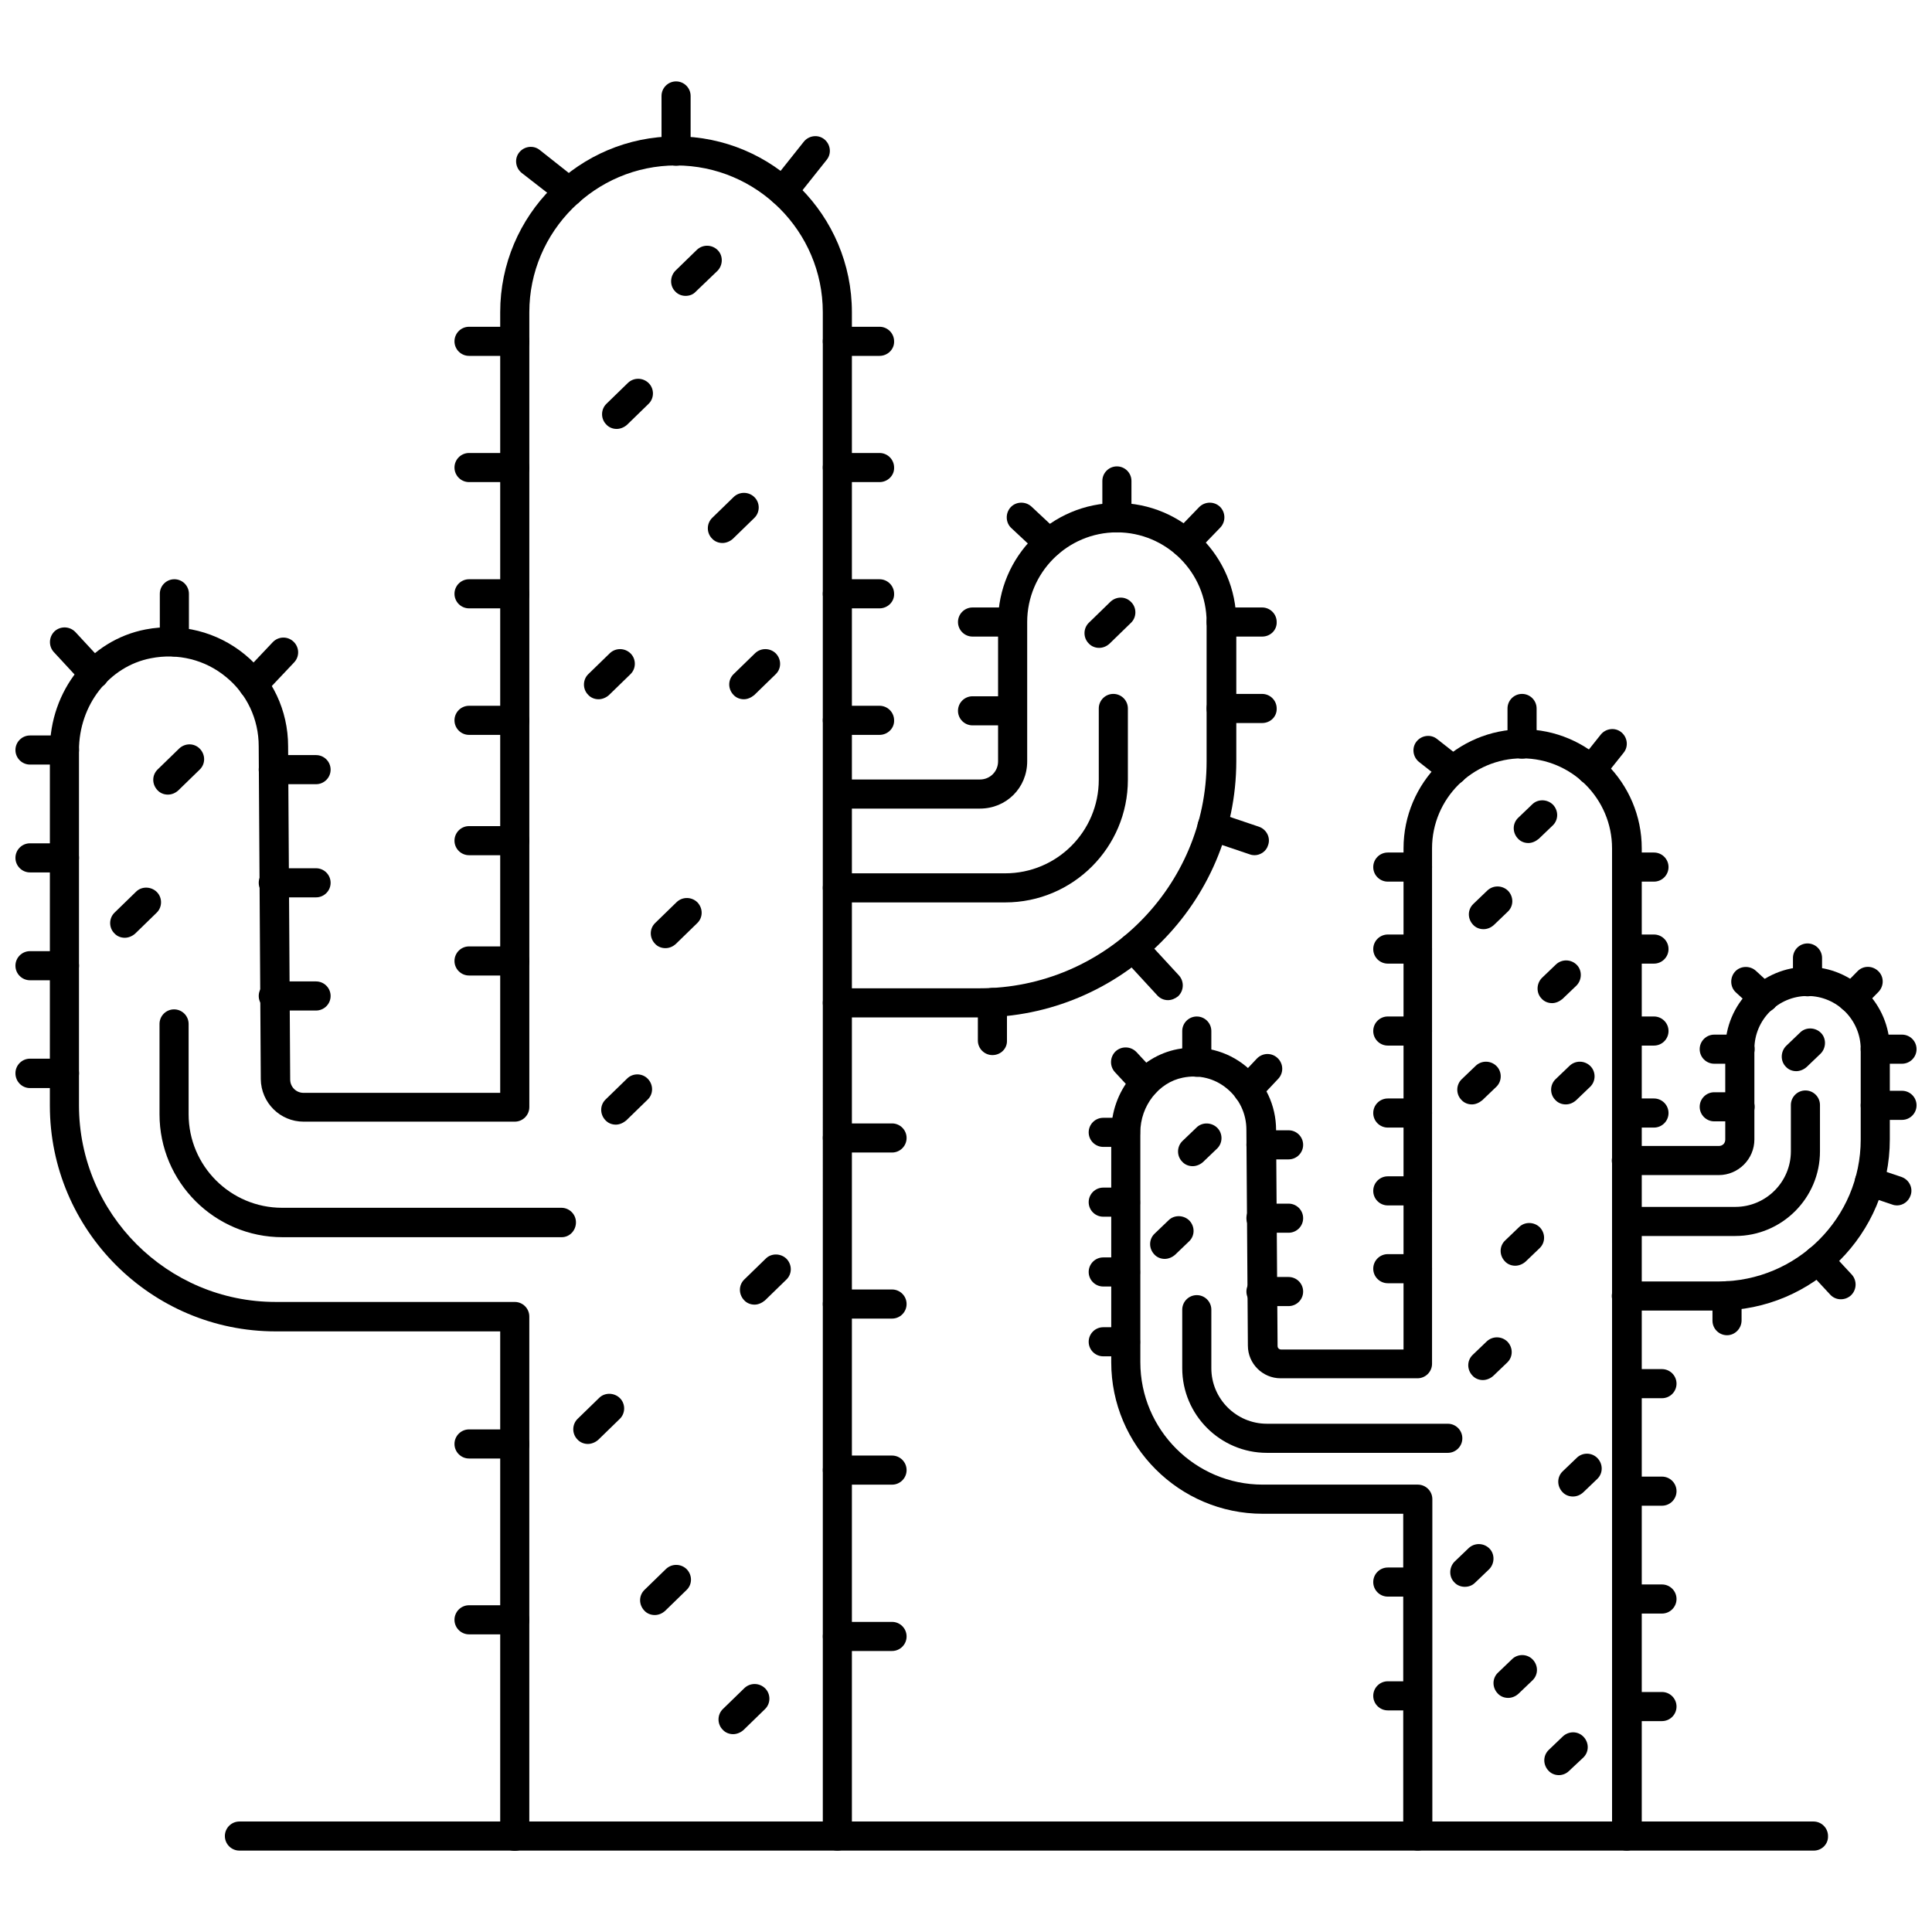
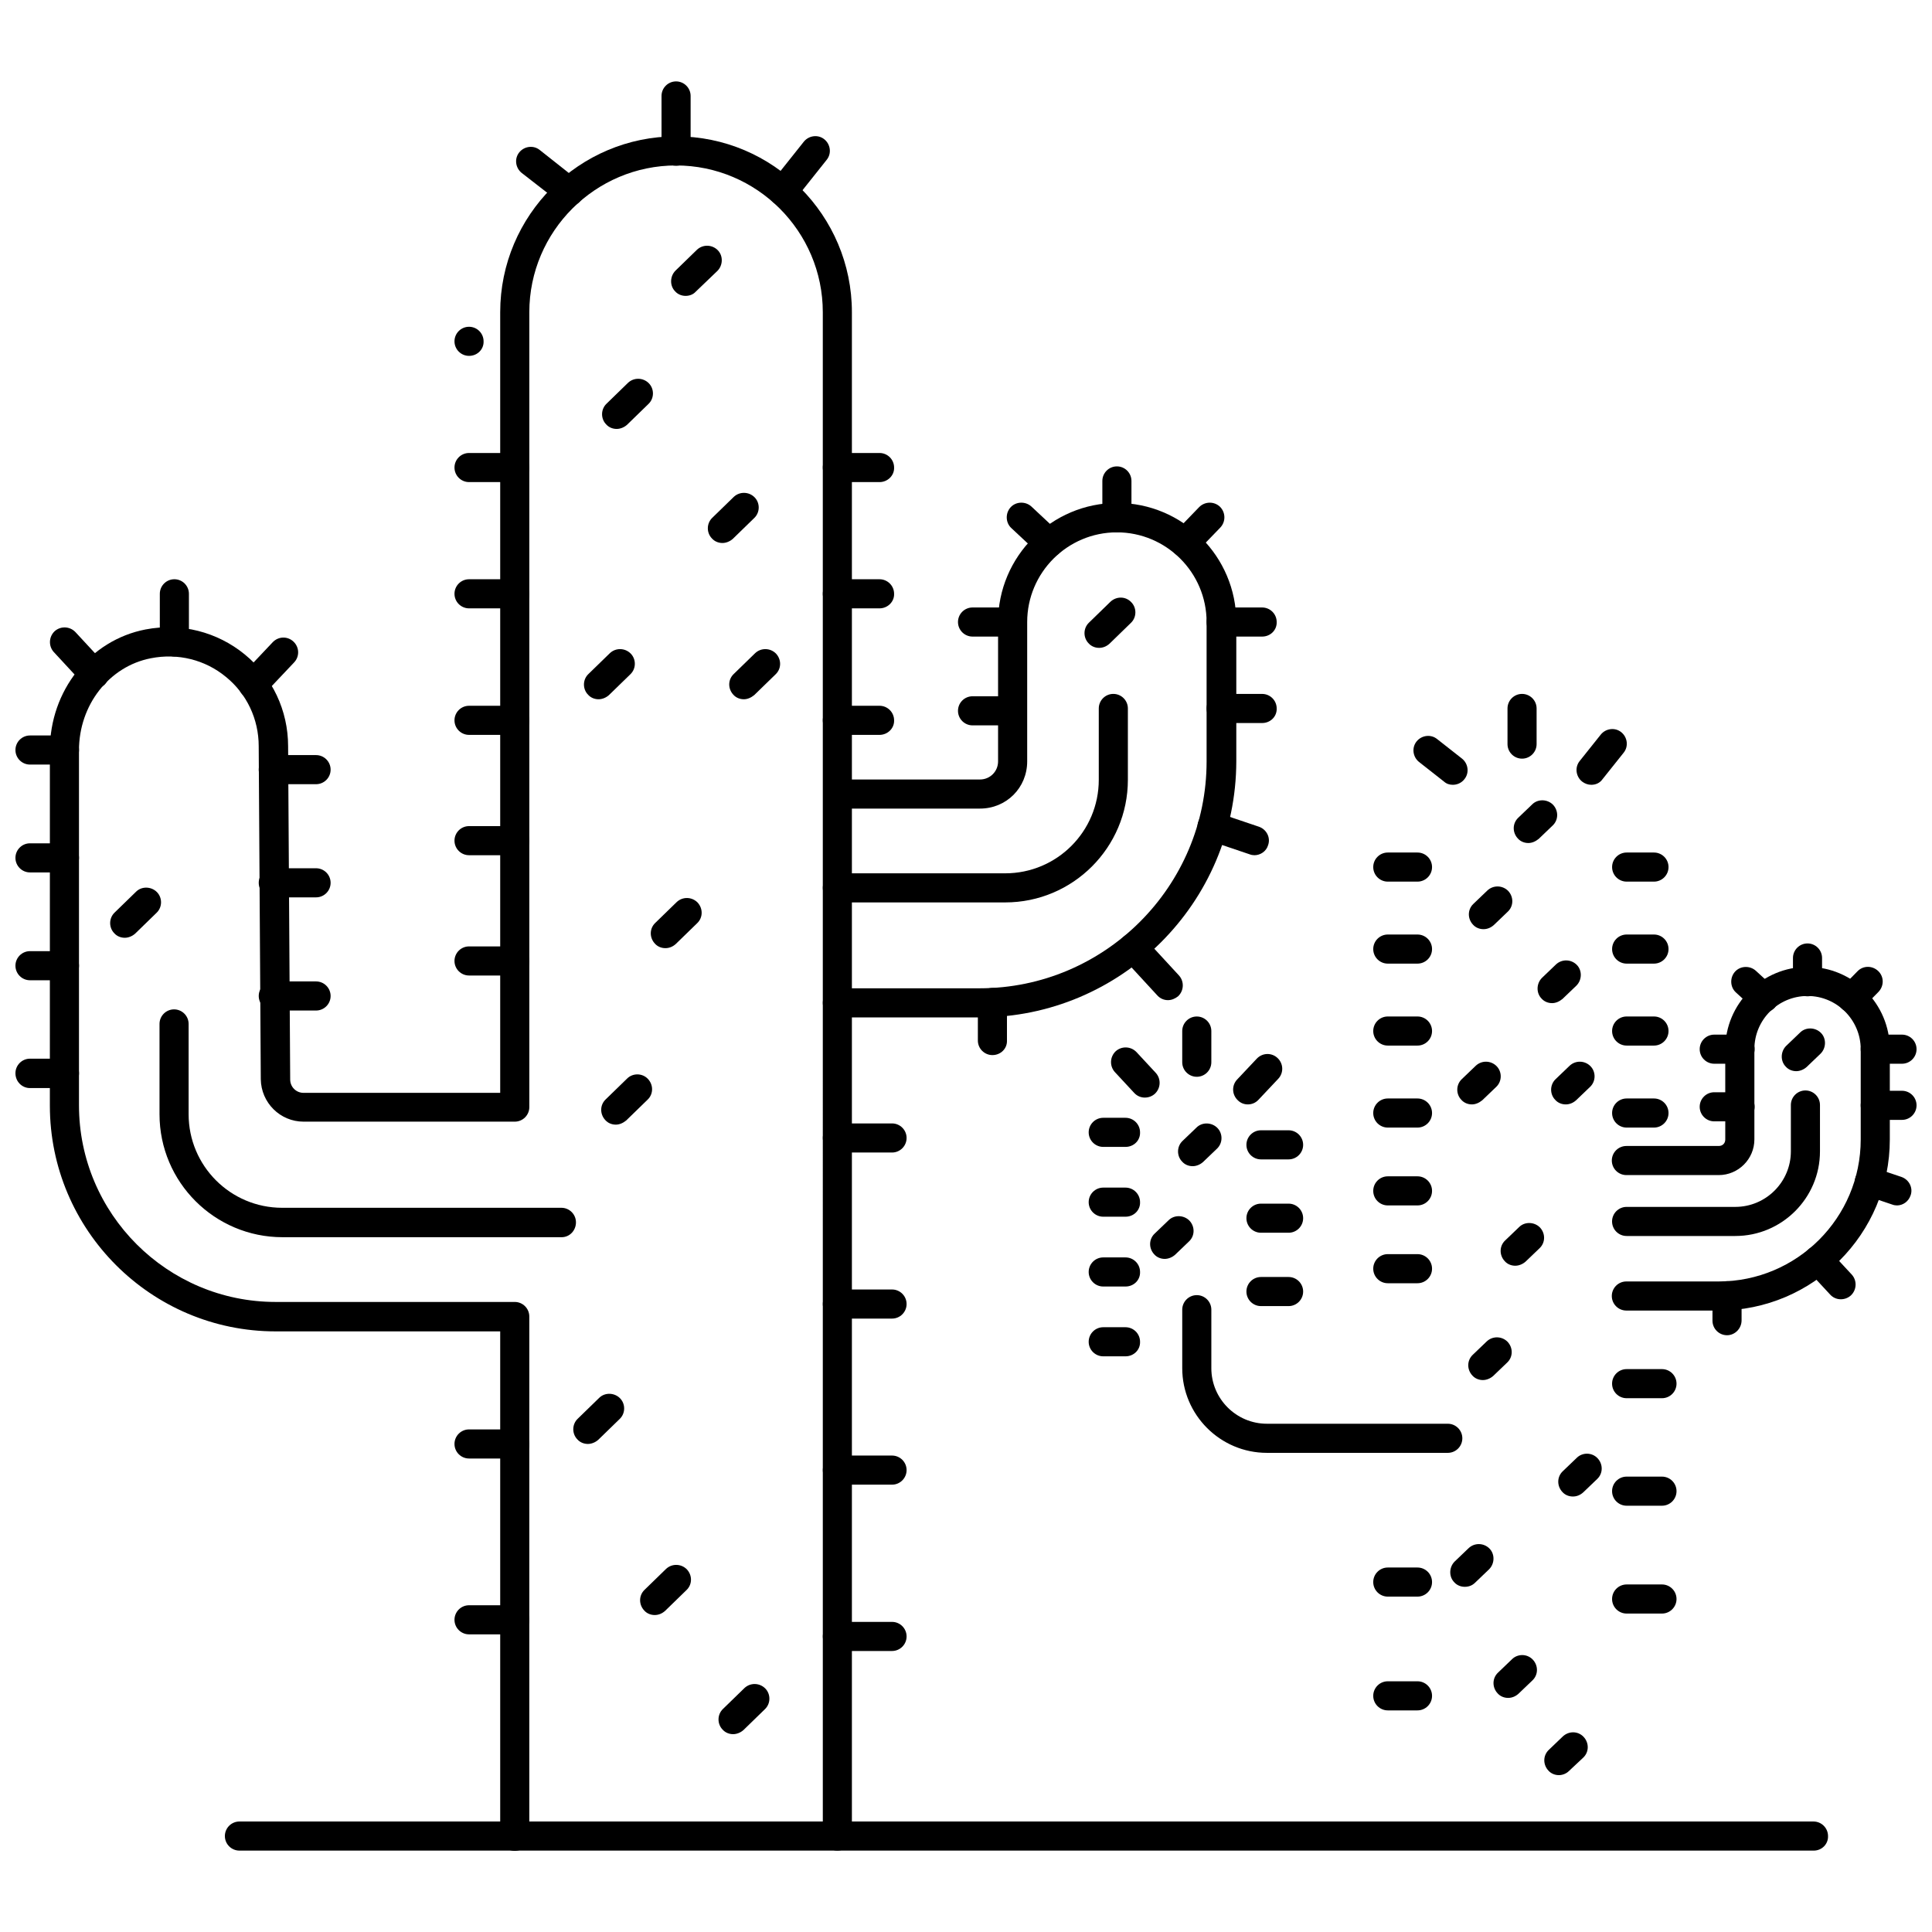
<svg xmlns="http://www.w3.org/2000/svg" width="800px" height="800px" version="1.1" viewBox="144 144 512 512">
  <defs>
    <clipPath id="f">
      <path d="m148.09 338h16.906v9h-16.906z" />
    </clipPath>
    <clipPath id="e">
      <path d="m148.09 367h16.906v9h-16.906z" />
    </clipPath>
    <clipPath id="d">
      <path d="m148.09 396h16.906v8h-16.906z" />
    </clipPath>
    <clipPath id="c">
      <path d="m148.09 424h16.906v9h-16.906z" />
    </clipPath>
    <clipPath id="b">
      <path d="m637 418h14.902v8h-14.902z" />
    </clipPath>
    <clipPath id="a">
      <path d="m637 433h14.902v8h-14.902z" />
    </clipPath>
  </defs>
  <path d="m403.62 413.62h-37.707c-2.125 0-3.856-1.73-3.856-3.856s1.73-3.856 3.856-3.856h37.707c33.141 0 60.141-27 60.141-60.141v-36.918c0-13.145-10.707-23.773-23.773-23.773-13.145 0-23.773 10.707-23.773 23.773v36.918c0 7.008-5.512 12.516-12.516 12.516h-37.707c-2.125 0-3.856-1.73-3.856-3.856s1.73-3.856 3.856-3.856h37.707c2.676 0 4.801-2.125 4.801-4.801v-36.918c0-17.398 14.168-31.566 31.566-31.566 17.398 0 31.566 14.168 31.566 31.566v36.918c-0.078 37.461-30.543 67.848-68.012 67.848z" />
  <path d="m365.91 634.43c-2.125 0-3.856-1.73-3.856-3.856l-0.004-403.84c0-21.41-17.477-38.887-38.887-38.887-21.41 0-38.887 17.477-38.887 38.887v210.66c0 2.125-1.73 3.856-3.856 3.856h-55.973c-6.219 0-11.258-5.039-11.336-11.258l-0.551-88.242c0-7.164-3.148-13.855-8.66-18.344-5.512-4.566-12.754-6.375-19.918-4.961-11.02 2.125-19.051 12.359-19.051 24.402v94.07c0 28.734 23.379 52.113 52.113 52.113h63.371c2.125 0 3.856 1.73 3.856 3.856v137.76c0 2.125-1.73 3.856-3.856 3.856s-3.856-1.73-3.856-3.856v-133.82l-59.516 0.004c-32.984 0-59.828-26.844-59.828-59.828l0.004-94.227c0-15.742 10.629-29.125 25.348-31.961 9.445-1.812 18.973 0.629 26.293 6.613 7.32 5.984 11.492 14.879 11.492 24.324l0.551 88.324c0 1.969 1.574 3.543 3.543 3.543h52.113v-206.88c0-25.742 20.941-46.602 46.602-46.602 25.742 0 46.602 20.941 46.602 46.602v403.76c0.078 2.203-1.652 3.934-3.856 3.934z" />
  <path d="m624.67 634.43h-417.22c-2.125 0-3.856-1.73-3.856-3.856s1.73-3.856 3.856-3.856h417.14c2.125 0 3.856 1.73 3.856 3.856 0.082 2.125-1.648 3.856-3.773 3.856z" />
  <path d="m410.39 383.15h-44.477c-2.125 0-3.856-1.73-3.856-3.856s1.73-3.856 3.856-3.856h44.477c13.699 0 24.797-11.098 24.797-24.797v-18.895c0-2.125 1.73-3.856 3.856-3.856s3.856 1.73 3.856 3.856v18.895c0.004 17.945-14.562 32.508-32.508 32.508z" />
  <path d="m292.86 471.87h-73.996c-17.949 0-32.59-14.562-32.59-32.59v-23.93c0-2.125 1.73-3.856 3.856-3.856s3.856 1.73 3.856 3.856v23.93c0 13.699 11.098 24.797 24.797 24.797h73.996c2.125 0 3.856 1.73 3.856 3.856 0.008 2.125-1.648 3.938-3.773 3.938z" />
  <path d="m307.42 257.67c-1.023 0-2.047-0.395-2.754-1.18-1.496-1.496-1.496-4.016 0.078-5.512l5.668-5.512c1.574-1.496 4.016-1.418 5.512 0.078 1.496 1.496 1.496 4.016-0.078 5.512l-5.668 5.512c-0.789 0.707-1.812 1.102-2.758 1.102z" />
  <path d="m325.69 222.41c-1.023 0-2.047-0.395-2.754-1.18-1.496-1.496-1.418-4.016 0.078-5.512l5.668-5.512c1.574-1.496 4.016-1.418 5.512 0.078s1.418 4.016-0.078 5.512l-5.75 5.512c-0.707 0.785-1.73 1.102-2.676 1.102z" />
  <path d="m335.45 287.9c-1.023 0-2.047-0.395-2.754-1.18-1.496-1.496-1.496-4.016 0.078-5.512l5.668-5.512c1.574-1.496 4.016-1.418 5.512 0.078s1.496 4.016-0.078 5.512l-5.668 5.512c-0.793 0.707-1.816 1.102-2.758 1.102z" />
  <path d="m302.62 329.31c-1.023 0-2.047-0.395-2.754-1.18-1.496-1.496-1.496-4.016 0.078-5.512l5.668-5.512c1.574-1.496 4.016-1.418 5.512 0.078s1.496 4.016-0.078 5.512l-5.668 5.512c-0.789 0.707-1.812 1.102-2.758 1.102z" />
  <path d="m341.12 329.31c-1.023 0-2.047-0.395-2.754-1.18-1.496-1.574-1.496-4.016 0.078-5.512l5.668-5.512c1.574-1.496 4.016-1.418 5.512 0.078 1.496 1.574 1.496 4.016-0.078 5.512l-5.668 5.512c-0.871 0.707-1.816 1.102-2.758 1.102z" />
  <path d="m320.33 395.27c-1.023 0-2.047-0.395-2.754-1.18-1.496-1.574-1.496-4.016 0.078-5.512l5.668-5.512c1.574-1.496 4.016-1.418 5.512 0.078 1.496 1.574 1.496 4.016-0.078 5.512l-5.668 5.512c-0.789 0.711-1.734 1.102-2.758 1.102z" />
-   <path d="m343.95 489.74c-1.023 0-2.047-0.395-2.754-1.18-1.496-1.574-1.496-4.016 0.078-5.512l5.668-5.512c1.496-1.496 4.016-1.418 5.512 0.078 1.496 1.574 1.496 4.016-0.078 5.512l-5.668 5.512c-0.867 0.711-1.812 1.102-2.758 1.102z" />
  <path d="m317.5 572c-1.023 0-2.047-0.395-2.754-1.18-1.496-1.574-1.496-4.016 0.078-5.512l5.668-5.512c1.574-1.496 4.016-1.418 5.512 0.078 1.496 1.574 1.496 4.016-0.078 5.512l-5.668 5.512c-0.789 0.707-1.734 1.102-2.758 1.102z" />
  <path d="m307.19 442.04c-1.023 0-2.047-0.395-2.754-1.18-1.496-1.574-1.496-4.016 0.078-5.512l5.668-5.512c1.496-1.496 4.016-1.496 5.512 0.078 1.496 1.574 1.496 4.016-0.078 5.512l-5.668 5.512c-0.867 0.707-1.812 1.102-2.758 1.102z" />
-   <path d="m188.48 354.58c-1.023 0-2.047-0.395-2.754-1.18-1.496-1.574-1.496-4.016 0.078-5.512l5.668-5.512c1.574-1.496 4.016-1.496 5.512 0.078 1.496 1.574 1.496 4.016-0.078 5.512l-5.668 5.512c-0.789 0.707-1.734 1.102-2.758 1.102z" />
  <path d="m177.06 392.52c-1.023 0-2.047-0.395-2.754-1.18-1.496-1.496-1.496-4.016 0.078-5.512l5.668-5.512c1.496-1.496 4.016-1.418 5.512 0.078 1.496 1.496 1.496 4.016-0.078 5.512l-5.668 5.512c-0.789 0.707-1.812 1.102-2.758 1.102z" />
  <path d="m299.79 526.66c-1.023 0-2.047-0.395-2.754-1.18-1.496-1.496-1.496-4.016 0.078-5.512l5.668-5.512c1.496-1.496 4.016-1.418 5.512 0.078 1.496 1.496 1.496 4.016-0.078 5.512l-5.668 5.512c-0.793 0.707-1.816 1.102-2.758 1.102z" />
  <path d="m338.28 603.57c-1.023 0-2.047-0.395-2.754-1.18-1.496-1.496-1.496-4.016 0.078-5.512l5.668-5.512c1.574-1.496 4.016-1.418 5.512 0.078 1.496 1.496 1.496 4.016-0.078 5.512l-5.668 5.512c-0.789 0.707-1.812 1.102-2.758 1.102z" />
  <path d="m435.27 315.69c-1.023 0-2.047-0.395-2.754-1.18-1.496-1.496-1.496-4.016 0.078-5.512l5.668-5.512c1.574-1.496 4.016-1.496 5.512 0.078 1.496 1.496 1.496 4.016-0.078 5.512l-5.668 5.512c-0.789 0.711-1.734 1.102-2.758 1.102z" />
  <path d="m478.48 312.7h-10.863c-2.125 0-3.856-1.73-3.856-3.856s1.73-3.856 3.856-3.856h10.863c2.125 0 3.856 1.73 3.856 3.856 0.078 2.121-1.652 3.856-3.856 3.856z" />
  <path d="m478.48 335.61h-10.863c-2.125 0-3.856-1.73-3.856-3.856s1.73-3.856 3.856-3.856h10.863c2.125 0 3.856 1.73 3.856 3.856 0.078 2.125-1.652 3.856-3.856 3.856z" />
  <path d="m412.28 312.7h-10.547c-2.125 0-3.856-1.73-3.856-3.856s1.73-3.856 3.856-3.856h10.547c2.125 0 3.856 1.73 3.856 3.856 0.004 2.121-1.727 3.856-3.856 3.856z" />
  <path d="m412.28 336.23h-10.547c-2.125 0-3.856-1.73-3.856-3.856s1.73-3.856 3.856-3.856h10.547c2.125 0 3.856 1.73 3.856 3.856 0.004 2.125-1.727 3.856-3.856 3.856z" />
  <path d="m439.99 285.07c-2.125 0-3.856-1.73-3.856-3.856v-9.762c0-2.125 1.73-3.856 3.856-3.856s3.856 1.73 3.856 3.856v9.762c0 2.125-1.73 3.856-3.856 3.856z" />
  <path d="m458.02 291.76c-0.945 0-1.969-0.395-2.676-1.102-1.496-1.496-1.574-3.938-0.078-5.512l6.535-6.769c1.496-1.496 3.938-1.574 5.512-0.078 1.496 1.496 1.574 3.938 0.078 5.512l-6.535 6.769c-0.789 0.785-1.812 1.18-2.836 1.18z" />
  <path d="m421.88 291.76c-0.945 0-1.891-0.316-2.598-1.023l-7.242-6.769c-1.574-1.418-1.652-3.938-0.234-5.512 1.418-1.574 3.938-1.652 5.512-0.234l7.242 6.769c1.574 1.418 1.652 3.938 0.234 5.512-0.789 0.863-1.891 1.258-2.914 1.258z" />
  <path d="m476.44 370.64c-0.395 0-0.867-0.078-1.258-0.234l-11.18-3.777c-2.047-0.707-3.148-2.914-2.441-4.879 0.707-2.047 2.914-3.148 4.879-2.441l11.18 3.777c2.047 0.707 3.148 2.914 2.441 4.879-0.473 1.652-2.047 2.676-3.621 2.676z" />
  <path d="m453.53 409.05c-1.023 0-2.047-0.395-2.832-1.258l-9.211-9.996c-1.418-1.574-1.34-4.016 0.234-5.512 1.574-1.418 4.016-1.34 5.512 0.234l9.211 9.996c1.418 1.574 1.34 4.016-0.234 5.512-0.789 0.629-1.734 1.023-2.68 1.023z" />
  <path d="m407 423.61c-2.125 0-3.856-1.73-3.856-3.856v-10.078c0-2.125 1.73-3.856 3.856-3.856s3.856 1.73 3.856 3.856v10.078c0.082 2.125-1.652 3.856-3.856 3.856z" />
  <path d="m377.09 338.75h-11.18c-2.125 0-3.856-1.73-3.856-3.856s1.73-3.856 3.856-3.856h11.18c2.125 0 3.856 1.73 3.856 3.856 0.082 2.125-1.73 3.856-3.856 3.856z" />
  <path d="m377.09 305.22h-11.18c-2.125 0-3.856-1.73-3.856-3.856s1.73-3.856 3.856-3.856h11.18c2.125 0 3.856 1.73 3.856 3.856 0.082 2.125-1.73 3.856-3.856 3.856z" />
  <path d="m377.09 271.76h-11.18c-2.125 0-3.856-1.73-3.856-3.856s1.73-3.856 3.856-3.856h11.18c2.125 0 3.856 1.73 3.856 3.856 0.082 2.125-1.73 3.856-3.856 3.856z" />
-   <path d="m377.09 238.31h-11.18c-2.125 0-3.856-1.73-3.856-3.856s1.73-3.856 3.856-3.856h11.18c2.125 0 3.856 1.73 3.856 3.856 0.082 2.121-1.73 3.856-3.856 3.856z" />
  <path d="m280.42 338.75h-12.121c-2.125 0-3.856-1.73-3.856-3.856s1.73-3.856 3.856-3.856h12.121c2.125 0 3.856 1.73 3.856 3.856 0.082 2.125-1.652 3.856-3.856 3.856z" />
  <path d="m280.42 370.64h-12.121c-2.125 0-3.856-1.73-3.856-3.856s1.73-3.856 3.856-3.856h12.121c2.125 0 3.856 1.73 3.856 3.856 0.004 2.121-1.652 3.856-3.856 3.856z" />
  <path d="m280.42 402.52h-12.121c-2.125 0-3.856-1.73-3.856-3.856s1.73-3.856 3.856-3.856h12.121c2.125 0 3.856 1.73 3.856 3.856 0.082 2.125-1.652 3.856-3.856 3.856z" />
  <path d="m280.42 305.22h-12.121c-2.125 0-3.856-1.73-3.856-3.856s1.73-3.856 3.856-3.856h12.121c2.125 0 3.856 1.73 3.856 3.856 0.082 2.125-1.652 3.856-3.856 3.856z" />
  <path d="m280.42 271.76h-12.121c-2.125 0-3.856-1.73-3.856-3.856s1.73-3.856 3.856-3.856h12.121c2.125 0 3.856 1.73 3.856 3.856 0.082 2.125-1.652 3.856-3.856 3.856z" />
-   <path d="m280.42 238.31h-12.121c-2.125 0-3.856-1.73-3.856-3.856s1.73-3.856 3.856-3.856h12.121c2.125 0 3.856 1.73 3.856 3.856 0.082 2.121-1.652 3.856-3.856 3.856z" />
+   <path d="m280.42 238.31h-12.121c-2.125 0-3.856-1.73-3.856-3.856s1.73-3.856 3.856-3.856c2.125 0 3.856 1.73 3.856 3.856 0.082 2.121-1.652 3.856-3.856 3.856z" />
  <path d="m323.17 187.93c-2.125 0-3.856-1.73-3.856-3.856l-0.004-14.645c0-2.125 1.73-3.856 3.856-3.856s3.856 1.73 3.856 3.856v14.562c0.086 2.207-1.648 3.938-3.852 3.938z" />
  <path d="m351.51 198.63c-0.867 0-1.73-0.316-2.441-0.867-1.652-1.34-1.969-3.777-0.629-5.434l8.582-10.785c1.34-1.652 3.777-1.969 5.434-0.629 1.652 1.34 1.969 3.777 0.629 5.434l-8.582 10.785c-0.711 1.023-1.812 1.496-2.992 1.496z" />
  <path d="m294.83 198.63c-0.867 0-1.652-0.234-2.363-0.867l-10.23-7.949c-1.652-1.34-1.969-3.777-0.629-5.434 1.34-1.652 3.777-1.969 5.434-0.629l10.156 8.031c1.652 1.34 1.969 3.777 0.629 5.434-0.715 0.941-1.816 1.414-2.996 1.414z" />
  <path d="m190.21 317.97c-2.125 0-3.856-1.73-3.856-3.856v-12.754c0-2.125 1.73-3.856 3.856-3.856s3.856 1.73 3.856 3.856v12.754c0 2.121-1.73 3.856-3.856 3.856z" />
  <path d="m211.07 329.31c-0.945 0-1.891-0.316-2.676-1.102-1.574-1.496-1.652-3.938-0.156-5.512l8.031-8.5c1.496-1.574 3.938-1.652 5.512-0.156 1.574 1.496 1.652 3.938 0.156 5.512l-8.031 8.5c-0.789 0.863-1.812 1.258-2.836 1.258z" />
  <path d="m227.76 351.82h-11.336c-2.125 0-3.856-1.73-3.856-3.856s1.73-3.856 3.856-3.856h11.336c2.125 0 3.856 1.73 3.856 3.856 0.004 2.125-1.73 3.856-3.856 3.856z" />
  <path d="m227.76 381.81h-11.336c-2.125 0-3.856-1.73-3.856-3.856s1.73-3.856 3.856-3.856h11.336c2.125 0 3.856 1.73 3.856 3.856 0.004 2.125-1.73 3.856-3.856 3.856z" />
  <path d="m227.76 411.8h-11.336c-2.125 0-3.856-1.73-3.856-3.856s1.73-3.856 3.856-3.856h11.336c2.125 0 3.856 1.73 3.856 3.856 0.004 2.125-1.73 3.856-3.856 3.856z" />
  <path d="m168.95 326.55c-1.023 0-2.047-0.395-2.832-1.258l-7.871-8.5c-1.418-1.574-1.34-4.016 0.234-5.512 1.574-1.418 4.016-1.34 5.512 0.234l7.871 8.5c1.418 1.574 1.34 4.016-0.234 5.512-0.789 0.633-1.734 1.023-2.68 1.023z" />
  <g clip-path="url(#f)">
    <path d="m161.08 346.62h-9.133c-2.125 0-3.856-1.73-3.856-3.856s1.73-3.856 3.856-3.856h9.133c2.125 0 3.856 1.73 3.856 3.856 0.004 2.125-1.73 3.856-3.856 3.856z" />
  </g>
  <g clip-path="url(#e)">
    <path d="m161.08 375.2h-9.133c-2.125 0-3.856-1.734-3.856-3.859s1.73-3.856 3.856-3.856h9.133c2.125 0 3.856 1.73 3.856 3.856 0.004 2.125-1.73 3.859-3.856 3.859z" />
  </g>
  <g clip-path="url(#d)">
    <path d="m161.08 403.78h-9.133c-2.125 0-3.856-1.73-3.856-3.859 0-2.125 1.73-3.856 3.856-3.856h9.133c2.125 0 3.856 1.73 3.856 3.856 0.004 2.129-1.73 3.859-3.856 3.859z" />
  </g>
  <g clip-path="url(#c)">
    <path d="m161.08 432.35h-9.133c-2.125 0-3.856-1.73-3.856-3.934 0-2.125 1.73-3.856 3.856-3.856h9.133c2.125 0 3.856 1.73 3.856 3.856 0.004 2.203-1.73 3.934-3.856 3.934z" />
  </g>
  <path d="m380.4 449.43h-14.484c-2.125 0-3.856-1.73-3.856-3.856s1.73-3.856 3.856-3.856h14.484c2.125 0 3.856 1.73 3.856 3.856s-1.73 3.856-3.856 3.856z" />
  <path d="m380.4 493.44h-14.484c-2.125 0-3.856-1.73-3.856-3.856s1.73-3.856 3.856-3.856h14.484c2.125 0 3.856 1.73 3.856 3.856s-1.73 3.856-3.856 3.856z" />
  <path d="m380.4 537.45h-14.484c-2.125 0-3.856-1.73-3.856-3.856s1.73-3.856 3.856-3.856h14.484c2.125 0 3.856 1.73 3.856 3.856 0 2.121-1.73 3.856-3.856 3.856z" />
  <path d="m380.4 581.53h-14.484c-2.125 0-3.856-1.73-3.856-3.856s1.73-3.856 3.856-3.856h14.484c2.125 0 3.856 1.73 3.856 3.856s-1.73 3.856-3.856 3.856z" />
  <path d="m280.42 530.52h-12.121c-2.125 0-3.856-1.73-3.856-3.856s1.73-3.856 3.856-3.856h12.121c2.125 0 3.856 1.73 3.856 3.856 0.082 2.125-1.652 3.856-3.856 3.856z" />
  <path d="m280.42 577.12h-12.121c-2.125 0-3.856-1.73-3.856-3.856s1.73-3.856 3.856-3.856h12.121c2.125 0 3.856 1.73 3.856 3.856 0.004 2.125-1.652 3.856-3.856 3.856z" />
  <path d="m599.48 491.31h-24.48c-2.125 0-3.856-1.73-3.856-3.856s1.73-3.856 3.856-3.856h24.48c20.703 0 37.629-16.848 37.629-37.629v-23.934c0-7.715-6.297-14.09-14.09-14.09s-14.09 6.297-14.09 14.09v23.93c0 5.195-4.25 9.445-9.445 9.445h-24.48c-2.125 0-3.856-1.73-3.856-3.856s1.73-3.856 3.856-3.856h24.48c1.023 0 1.73-0.707 1.73-1.73l-0.004-23.934c0-12.043 9.762-21.805 21.805-21.805s21.805 9.762 21.805 21.805v23.93c0.004 25.035-20.309 45.344-45.34 45.344z" />
-   <path d="m575.07 634.43c-2.125 0-3.856-1.73-3.856-3.856l-0.004-261.75c0-13.145-10.707-23.852-23.852-23.852s-23.852 10.707-23.852 23.852v136.58c0 2.125-1.73 3.856-3.856 3.856h-36.289c-4.723 0-8.66-3.856-8.66-8.66l-0.395-57.23c0-4.25-1.891-8.188-5.117-10.863-3.305-2.754-7.477-3.777-11.73-2.914-6.375 1.258-11.258 7.477-11.258 14.484v60.93c0 17.871 14.562 32.434 32.434 32.434h41.094c2.125 0 3.856 1.73 3.856 3.856v89.27c0 2.125-1.73 3.856-3.856 3.856s-3.856-1.73-3.856-3.856l-0.004-85.402h-37.234c-22.121 0-40.148-18.027-40.148-40.148v-60.93c0-10.863 7.398-20.074 17.555-22.043 6.535-1.258 13.145 0.395 18.184 4.566 5.039 4.172 7.949 10.312 7.949 16.848l0.395 57.23c0 0.551 0.395 0.945 0.945 0.945h32.434v-132.8c0-17.398 14.168-31.566 31.566-31.566 17.398 0 31.566 14.168 31.566 31.566v261.67c-0.156 2.203-1.887 3.934-4.012 3.934z" />
  <path d="m603.88 471.55h-28.812c-2.125 0-3.856-1.73-3.856-3.856s1.73-3.856 3.856-3.856h28.812c8.109 0 14.719-6.613 14.719-14.719v-12.281c0-2.125 1.73-3.856 3.856-3.856s3.856 1.73 3.856 3.856v12.281c0.008 12.355-10.07 22.43-22.43 22.43z" />
  <path d="m527.68 529.02h-47.941c-12.359 0-22.434-10.078-22.434-22.434v-15.508c0-2.125 1.73-3.856 3.856-3.856s3.856 1.73 3.856 3.856v15.508c0 8.109 6.613 14.719 14.719 14.719h47.941c2.125 0 3.856 1.73 3.856 3.856 0.004 2.129-1.727 3.859-3.852 3.859z" />
  <path d="m537.13 390.24c-1.023 0-2.047-0.395-2.754-1.18-1.496-1.574-1.496-4.016 0.078-5.512l3.699-3.543c1.574-1.496 4.016-1.418 5.512 0.078 1.496 1.574 1.496 4.016-0.078 5.512l-3.699 3.543c-0.789 0.707-1.734 1.102-2.758 1.102z" />
  <path d="m549.02 367.41c-1.023 0-2.047-0.395-2.754-1.18-1.496-1.574-1.496-4.016 0.078-5.512l3.699-3.543c1.496-1.496 4.016-1.418 5.512 0.078 1.496 1.574 1.496 4.016-0.078 5.512l-3.699 3.543c-0.867 0.707-1.812 1.102-2.758 1.102z" />
  <path d="m555.31 409.84c-1.023 0-2.047-0.395-2.754-1.18-1.496-1.496-1.418-4.016 0.078-5.512l3.699-3.543c1.574-1.496 4.016-1.418 5.512 0.078s1.418 4.016-0.078 5.512l-3.699 3.543c-0.867 0.707-1.812 1.102-2.758 1.102z" />
  <path d="m534.06 436.68c-1.023 0-2.047-0.395-2.754-1.18-1.496-1.496-1.496-4.016 0.078-5.512l3.699-3.543c1.574-1.496 4.016-1.418 5.512 0.078s1.496 4.016-0.078 5.512l-3.699 3.543c-0.867 0.707-1.812 1.102-2.758 1.102z" />
  <path d="m558.93 436.68c-1.023 0-2.047-0.395-2.754-1.18-1.496-1.496-1.496-4.016 0.078-5.512l3.699-3.543c1.574-1.496 4.016-1.418 5.512 0.078s1.496 4.016-0.078 5.512l-3.699 3.543c-0.789 0.707-1.734 1.102-2.758 1.102z" />
  <path d="m545.55 479.43c-1.023 0-2.047-0.395-2.754-1.18-1.496-1.574-1.496-4.016 0.078-5.512l3.699-3.543c1.496-1.496 4.016-1.418 5.512 0.078 1.496 1.574 1.496 4.016-0.078 5.512l-3.699 3.543c-0.789 0.711-1.812 1.102-2.758 1.102z" />
  <path d="m560.82 540.59c-1.023 0-2.047-0.395-2.754-1.18-1.496-1.574-1.496-4.016 0.078-5.512l3.699-3.543c1.496-1.496 4.016-1.496 5.512 0.078s1.496 4.016-0.078 5.512l-3.699 3.543c-0.867 0.785-1.812 1.102-2.758 1.102z" />
  <path d="m543.66 593.96c-1.023 0-2.047-0.395-2.754-1.18-1.496-1.574-1.496-4.016 0.078-5.512l3.699-3.543c1.496-1.496 4.016-1.496 5.512 0.078 1.496 1.574 1.496 4.016-0.078 5.512l-3.703 3.543c-0.785 0.707-1.73 1.102-2.754 1.102z" />
  <path d="m536.97 509.73c-1.023 0-2.047-0.395-2.754-1.18-1.496-1.574-1.496-4.016 0.078-5.512l3.699-3.543c1.574-1.496 4.016-1.418 5.512 0.078 1.496 1.574 1.496 4.016-0.078 5.512l-3.699 3.543c-0.789 0.707-1.812 1.102-2.758 1.102z" />
  <path d="m460.06 453.05c-1.023 0-2.047-0.395-2.754-1.18-1.496-1.496-1.496-4.016 0.078-5.512l3.699-3.543c1.496-1.496 4.016-1.418 5.512 0.078 1.496 1.496 1.496 4.016-0.078 5.512l-3.699 3.543c-0.789 0.711-1.812 1.102-2.758 1.102z" />
  <path d="m452.66 477.62c-1.023 0-2.047-0.395-2.754-1.18-1.496-1.574-1.496-4.016 0.078-5.512l3.699-3.543c1.496-1.496 4.016-1.418 5.512 0.078 1.496 1.574 1.496 4.016-0.078 5.512l-3.699 3.543c-0.793 0.707-1.816 1.102-2.758 1.102z" />
  <path d="m532.17 564.52c-1.023 0-2.047-0.395-2.754-1.18-1.496-1.496-1.418-4.016 0.078-5.512l3.699-3.543c1.574-1.496 4.016-1.418 5.512 0.078 1.496 1.496 1.418 4.016-0.078 5.512l-3.699 3.543c-0.789 0.785-1.734 1.102-2.758 1.102z" />
  <path d="m557.12 614.43c-1.023 0-2.047-0.395-2.754-1.18-1.496-1.574-1.496-4.016 0.078-5.512l3.699-3.543c1.574-1.496 4.016-1.496 5.512 0.078 1.496 1.574 1.496 4.016-0.078 5.512l-3.781 3.543c-0.707 0.707-1.73 1.102-2.676 1.102z" />
  <path d="m620.02 427.87c-1.023 0-2.047-0.395-2.754-1.18-1.496-1.496-1.418-4.016 0.078-5.512l3.699-3.543c1.496-1.496 4.016-1.418 5.512 0.078 1.496 1.496 1.418 4.016-0.078 5.512l-3.699 3.543c-0.793 0.707-1.816 1.102-2.758 1.102z" />
  <g clip-path="url(#b)">
    <path d="m648.05 425.9h-7.086c-2.125 0-3.856-1.73-3.856-3.856s1.73-3.856 3.856-3.856h7.086c2.125 0 3.856 1.73 3.856 3.856 0 2.121-1.73 3.856-3.856 3.856z" />
  </g>
  <g clip-path="url(#a)">
    <path d="m648.05 440.78h-7.086c-2.125 0-3.856-1.73-3.856-3.856s1.73-3.856 3.856-3.856h7.086c2.125 0 3.856 1.73 3.856 3.856 0 2.121-1.73 3.856-3.856 3.856z" />
  </g>
  <path d="m605.14 425.9h-6.848c-2.125 0-3.856-1.73-3.856-3.856s1.73-3.856 3.856-3.856h6.848c2.125 0 3.856 1.73 3.856 3.856 0 2.121-1.73 3.856-3.856 3.856z" />
  <path d="m605.14 441.17h-6.848c-2.125 0-3.856-1.73-3.856-3.856s1.73-3.856 3.856-3.856h6.848c2.125 0 3.856 1.73 3.856 3.856s-1.73 3.856-3.856 3.856z" />
  <path d="m623.01 408.03c-2.125 0-3.856-1.73-3.856-3.856v-6.297c0-2.125 1.73-3.856 3.856-3.856s3.856 1.73 3.856 3.856v6.297c0.082 2.125-1.648 3.856-3.856 3.856z" />
  <path d="m634.74 412.36c-0.945 0-1.969-0.395-2.676-1.102-1.574-1.496-1.574-3.938-0.078-5.512l4.25-4.328c1.496-1.574 3.938-1.574 5.512-0.078s1.574 3.938 0.078 5.512l-4.25 4.328c-0.789 0.785-1.812 1.18-2.836 1.18z" />
  <path d="m611.36 412.36c-0.945 0-1.891-0.316-2.598-1.023l-4.723-4.328c-1.574-1.418-1.652-3.938-0.234-5.512 1.418-1.574 3.938-1.652 5.512-0.234l4.723 4.328c1.574 1.418 1.652 3.938 0.234 5.512-0.867 0.863-1.891 1.258-2.914 1.258z" />
  <path d="m646.71 463.45c-0.395 0-0.867-0.078-1.258-0.234l-7.242-2.441c-2.047-0.707-3.148-2.914-2.441-4.879 0.707-2.047 2.914-3.148 4.879-2.441l7.242 2.441c2.047 0.707 3.148 2.914 2.441 4.879-0.551 1.652-2.047 2.676-3.621 2.676z" />
  <path d="m631.83 488.32c-1.023 0-2.047-0.395-2.832-1.258l-5.984-6.453c-1.418-1.574-1.34-4.016 0.234-5.512 1.574-1.418 4.016-1.34 5.512 0.234l5.984 6.453c1.418 1.574 1.34 4.016-0.234 5.512-0.789 0.707-1.734 1.023-2.68 1.023z" />
  <path d="m601.68 497.85c-2.125 0-3.856-1.73-3.856-3.856v-6.613c0-2.125 1.73-3.856 3.856-3.856s3.856 1.73 3.856 3.856v6.535c0 2.125-1.73 3.934-3.856 3.934z" />
  <path d="m582.32 442.82h-7.242c-2.125 0-3.856-1.73-3.856-3.856s1.73-3.856 3.856-3.856h7.242c2.125 0 3.856 1.73 3.856 3.856 0 2.121-1.73 3.856-3.856 3.856z" />
  <path d="m582.32 421.09h-7.242c-2.125 0-3.856-1.73-3.856-3.856s1.73-3.856 3.856-3.856h7.242c2.125 0 3.856 1.73 3.856 3.856s-1.73 3.856-3.856 3.856z" />
  <path d="m582.32 399.37h-7.242c-2.125 0-3.856-1.73-3.856-3.856s1.73-3.856 3.856-3.856h7.242c2.125 0 3.856 1.73 3.856 3.856s-1.73 3.856-3.856 3.856z" />
  <path d="m582.32 377.64h-7.242c-2.125 0-3.856-1.73-3.856-3.856s1.73-3.856 3.856-3.856h7.242c2.125 0 3.856 1.73 3.856 3.856s-1.73 3.856-3.856 3.856z" />
  <path d="m519.65 442.82h-7.871c-2.125 0-3.856-1.73-3.856-3.856s1.73-3.856 3.856-3.856h7.871c2.125 0 3.856 1.73 3.856 3.856 0.004 2.121-1.73 3.856-3.856 3.856z" />
  <path d="m519.65 463.45h-7.871c-2.125 0-3.856-1.73-3.856-3.856s1.73-3.856 3.856-3.856h7.871c2.125 0 3.856 1.73 3.856 3.856 0.004 2.125-1.73 3.856-3.856 3.856z" />
  <path d="m519.65 484.07h-7.871c-2.125 0-3.856-1.73-3.856-3.856s1.73-3.856 3.856-3.856h7.871c2.125 0 3.856 1.73 3.856 3.856 0.004 2.125-1.73 3.856-3.856 3.856z" />
  <path d="m519.65 421.09h-7.871c-2.125 0-3.856-1.73-3.856-3.856s1.73-3.856 3.856-3.856h7.871c2.125 0 3.856 1.73 3.856 3.856 0.004 2.125-1.73 3.856-3.856 3.856z" />
  <path d="m519.65 399.37h-7.871c-2.125 0-3.856-1.73-3.856-3.856s1.73-3.856 3.856-3.856h7.871c2.125 0 3.856 1.73 3.856 3.856 0.004 2.125-1.73 3.856-3.856 3.856z" />
  <path d="m519.65 377.64h-7.871c-2.125 0-3.856-1.73-3.856-3.856s1.73-3.856 3.856-3.856h7.871c2.125 0 3.856 1.73 3.856 3.856 0.004 2.125-1.73 3.856-3.856 3.856z" />
  <path d="m547.36 345.05c-2.125 0-3.856-1.73-3.856-3.856v-9.445c0-2.125 1.73-3.856 3.856-3.856s3.856 1.73 3.856 3.856v9.445c0 2.125-1.73 3.856-3.856 3.856z" />
  <path d="m565.7 351.98c-0.867 0-1.73-0.316-2.441-0.867-1.652-1.34-1.969-3.777-0.629-5.434l5.59-7.008c1.34-1.652 3.777-1.969 5.434-0.629 1.652 1.34 1.969 3.777 0.629 5.434l-5.59 7.008c-0.707 1.023-1.809 1.496-2.992 1.496z" />
  <path d="m529.02 351.98c-0.867 0-1.652-0.234-2.363-0.867l-6.613-5.195c-1.652-1.34-1.969-3.777-0.629-5.434 1.34-1.652 3.777-1.969 5.434-0.629l6.613 5.195c1.652 1.34 1.969 3.777 0.629 5.434-0.785 1.023-1.965 1.496-3.07 1.496z" />
  <path d="m461.16 429.36c-2.125 0-3.856-1.73-3.856-3.856v-8.266c0-2.125 1.73-3.856 3.856-3.856s3.856 1.73 3.856 3.856v8.266c0 2.125-1.73 3.856-3.856 3.856z" />
  <path d="m474.7 436.68c-0.945 0-1.891-0.316-2.676-1.102-1.574-1.496-1.652-3.938-0.156-5.512l5.195-5.512c1.496-1.574 3.938-1.652 5.512-0.156s1.652 3.938 0.156 5.512l-5.195 5.512c-0.789 0.863-1.812 1.258-2.836 1.258z" />
  <path d="m485.49 451.25h-7.32c-2.125 0-3.856-1.73-3.856-3.856s1.73-3.856 3.856-3.856h7.32c2.125 0 3.856 1.73 3.856 3.856 0.004 2.121-1.73 3.856-3.856 3.856z" />
  <path d="m485.49 470.69h-7.32c-2.125 0-3.856-1.73-3.856-3.856s1.73-3.856 3.856-3.856h7.32c2.125 0 3.856 1.73 3.856 3.856 0.004 2.125-1.73 3.856-3.856 3.856z" />
  <path d="m485.49 490.13h-7.32c-2.125 0-3.856-1.73-3.856-3.856s1.73-3.856 3.856-3.856h7.32c2.125 0 3.856 1.73 3.856 3.856 0.004 2.125-1.73 3.856-3.856 3.856z" />
  <path d="m447.39 434.87c-1.023 0-2.047-0.395-2.832-1.258l-5.117-5.512c-1.418-1.574-1.34-4.016 0.234-5.512 1.574-1.418 4.016-1.34 5.512 0.234l5.117 5.512c1.418 1.574 1.34 4.016-0.234 5.512-0.789 0.711-1.734 1.023-2.68 1.023z" />
  <path d="m442.27 447.94h-5.902c-2.125 0-3.856-1.73-3.856-3.856s1.73-3.856 3.856-3.856h5.902c2.125 0 3.856 1.73 3.856 3.856 0.082 2.125-1.648 3.856-3.856 3.856z" />
  <path d="m442.27 466.44h-5.902c-2.125 0-3.856-1.73-3.856-3.856s1.73-3.856 3.856-3.856h5.902c2.125 0 3.856 1.73 3.856 3.856 0.082 2.125-1.648 3.856-3.856 3.856z" />
  <path d="m442.27 484.94h-5.902c-2.125 0-3.856-1.73-3.856-3.856s1.73-3.856 3.856-3.856h5.902c2.125 0 3.856 1.73 3.856 3.856 0.082 2.125-1.648 3.856-3.856 3.856z" />
  <path d="m442.27 503.44h-5.902c-2.125 0-3.856-1.73-3.856-3.856s1.73-3.856 3.856-3.856h5.902c2.125 0 3.856 1.73 3.856 3.856 0.082 2.121-1.648 3.856-3.856 3.856z" />
  <path d="m584.44 514.54h-9.367c-2.125 0-3.856-1.73-3.856-3.856s1.73-3.856 3.856-3.856h9.367c2.125 0 3.856 1.73 3.856 3.856s-1.73 3.856-3.856 3.856z" />
  <path d="m584.44 543.03h-9.367c-2.125 0-3.856-1.73-3.856-3.856s1.73-3.856 3.856-3.856h9.367c2.125 0 3.856 1.73 3.856 3.856s-1.73 3.856-3.856 3.856z" />
  <path d="m584.44 571.61h-9.367c-2.125 0-3.856-1.73-3.856-3.856s1.73-3.856 3.856-3.856h9.367c2.125 0 3.856 1.73 3.856 3.856 0 2.121-1.73 3.856-3.856 3.856z" />
-   <path d="m584.44 600.11h-9.367c-2.125 0-3.856-1.73-3.856-3.856s1.73-3.856 3.856-3.856h9.367c2.125 0 3.856 1.73 3.856 3.856s-1.73 3.856-3.856 3.856z" />
  <path d="m519.65 567.12h-7.871c-2.125 0-3.856-1.73-3.856-3.856s1.73-3.856 3.856-3.856h7.871c2.125 0 3.856 1.73 3.856 3.856 0.004 2.125-1.73 3.856-3.856 3.856z" />
  <path d="m519.65 597.27h-7.871c-2.125 0-3.856-1.73-3.856-3.856s1.73-3.856 3.856-3.856h7.871c2.125 0 3.856 1.73 3.856 3.856 0.004 2.125-1.73 3.856-3.856 3.856z" />
</svg>